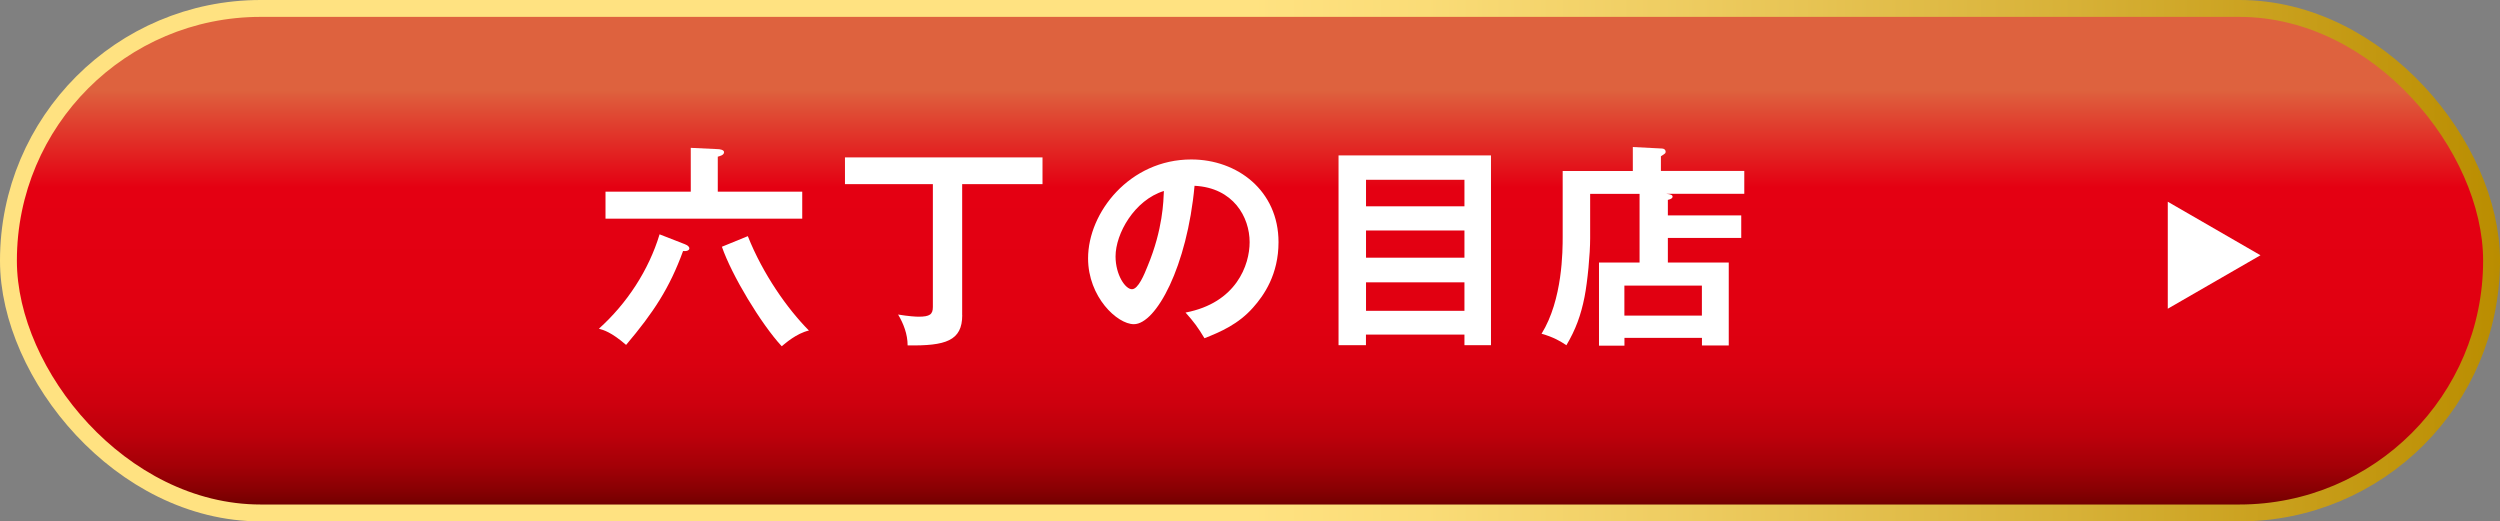
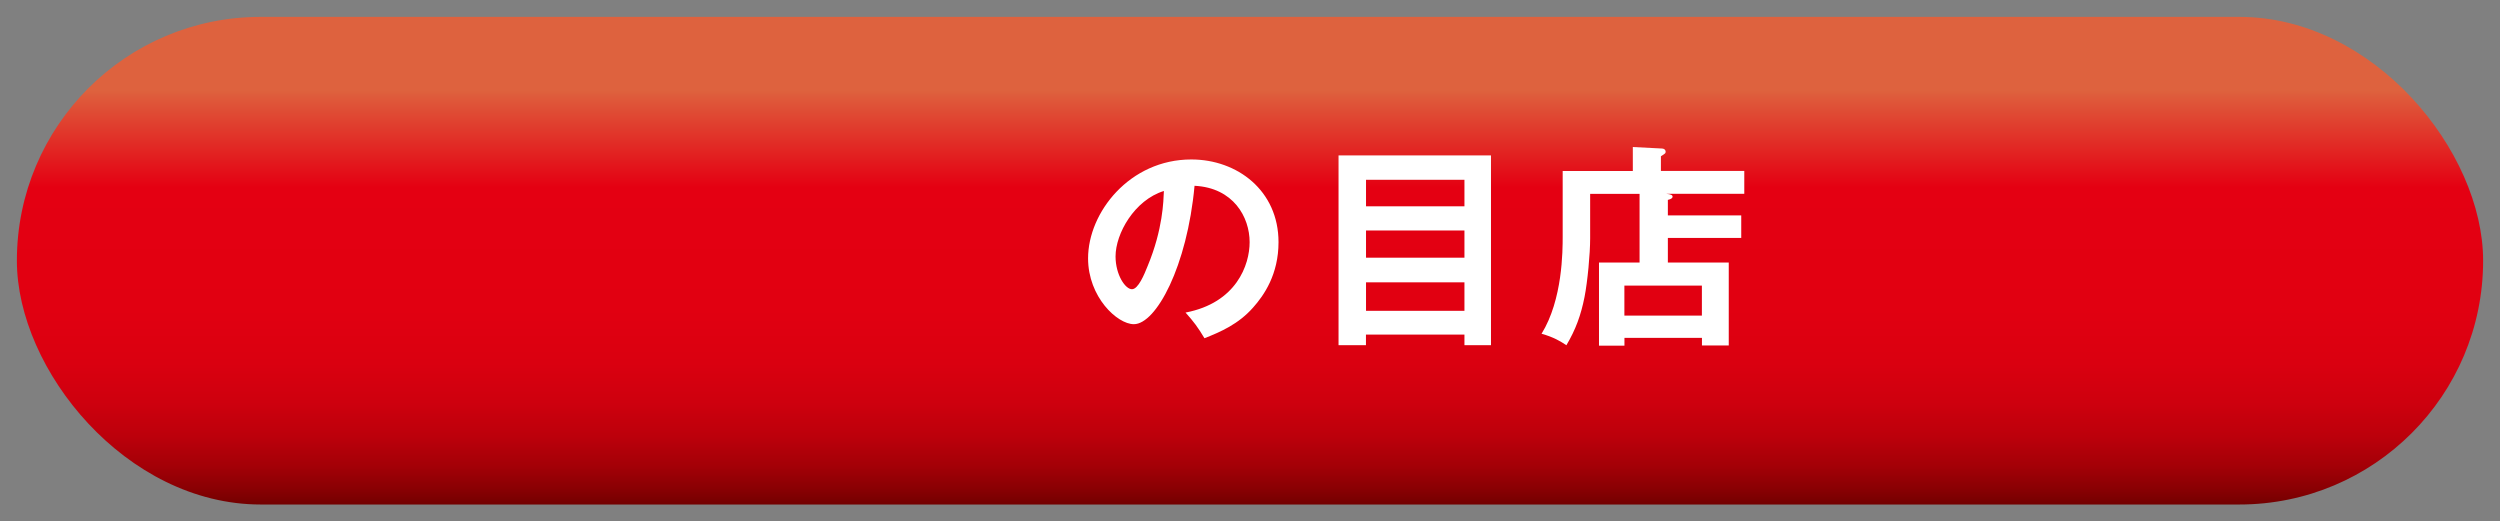
<svg xmlns="http://www.w3.org/2000/svg" id="_レイヤー_2" data-name="レイヤー_2" viewBox="0 0 370.31 77.23">
  <rect x="0" y="0" width="370.31" height="77.23" fill="#808080" stroke="none" />
  <defs>
    <style>
      .cls-1 {
        fill: none;
        stroke: url(#_名称未設定グラデーション_23);
        stroke-width: 5px;
      }

      .cls-2 {
        fill: #fff;
      }

      .cls-3 {
        fill: url(#_名称未設定グラデーション_103);
      }
    </style>
    <linearGradient id="_名称未設定グラデーション_23" data-name="名称未設定グラデーション 23" x1="0" y1="38.61" x2="370.31" y2="38.61" gradientUnits="userSpaceOnUse">
      <stop offset=".5" stop-color="#ffe281" />
      <stop offset=".57" stop-color="#fadc77" />
      <stop offset=".68" stop-color="#edcb5f" />
      <stop offset=".83" stop-color="#d7b137" />
      <stop offset="1" stop-color="#ba8d00" />
      <stop offset="1" stop-color="#ba8d00" />
    </linearGradient>
    <linearGradient id="_名称未設定グラデーション_103" data-name="名称未設定グラデーション 103" x1="185.15" y1="2.5" x2="185.15" y2="74.73" gradientUnits="userSpaceOnUse">
      <stop offset=".15" stop-color="#de623e" />
      <stop offset=".35" stop-color="#e40012" />
      <stop offset=".6" stop-color="#e10011" />
      <stop offset=".71" stop-color="#da0010" />
      <stop offset=".79" stop-color="#ce000e" />
      <stop offset=".86" stop-color="#bc000b" />
      <stop offset=".92" stop-color="#a40007" />
      <stop offset=".97" stop-color="#880003" />
      <stop offset="1" stop-color="#730000" />
    </linearGradient>
  </defs>
  <g id="_レイヤー_1-2" data-name="レイヤー_1">
    <g>
      <g>
-         <rect class="cls-1" x="2.5" y="2.5" width="365.31" height="72.23" rx="36.11" ry="36.11" />
        <rect class="cls-3" x="2.5" y="2.5" width="365.31" height="72.23" rx="36.11" ry="36.11" />
      </g>
      <g>
-         <path class="cls-2" d="M101.53,36.22c.19.06.58.26.58.58,0,.26-.35.45-.93.38-1.98,5.44-4.35,9.08-8.44,13.91-2.21-1.92-3.36-2.21-4.03-2.4,4.16-3.74,7.39-8.67,8.99-13.98l3.84,1.5ZM118.83,28.39v4h-29.14v-4h12.63v-6.49l4,.19c.29,0,.93.1.93.45,0,.45-.64.58-.93.67v5.18h12.5ZM110.77,34.98c2.24,5.63,5.85,10.75,9.05,13.98-1.85.42-3.52,1.92-4.03,2.33-3.07-3.33-7.39-10.49-8.86-14.74l3.84-1.57Z" />
-         <path class="cls-2" d="M142.53,46.68c0,3.81-2.46,4.57-8.09,4.48,0-1.66-.61-3.23-1.41-4.57,1.57.26,2.62.32,3.04.32,1.66,0,2.11-.35,2.11-1.44v-18.2h-13.02v-3.96h29.26v3.96h-11.9v19.41Z" />
        <path class="cls-2" d="M175.6,46.3c7.55-1.44,9.5-7.07,9.5-10.43,0-3.71-2.4-8.06-8.16-8.35-1.09,11.93-5.69,20.5-8.99,20.5-2.46,0-6.78-4.03-6.78-9.75,0-6.81,6.17-14.65,15.29-14.65,6.81,0,12.92,4.61,12.92,12.25,0,4.77-2.14,7.87-3.77,9.69-2.17,2.46-4.83,3.61-7.2,4.54-.96-1.6-1.57-2.43-2.81-3.81ZM165.24,37.98c0,2.72,1.44,4.86,2.43,4.86.93,0,1.82-2.17,2.33-3.45,2.27-5.47,2.33-9.63,2.4-11.1-4.35,1.34-7.16,6.3-7.16,9.69Z" />
        <path class="cls-2" d="M202.33,49.56v1.57h-4.06v-28.11h22.58v28.11h-3.93v-1.57h-14.58ZM216.92,30.56v-3.93h-14.58v3.93h14.58ZM216.92,38.17v-4.03h-14.58v4.03h14.58ZM216.92,46.04v-4.22h-14.58v4.22h14.58Z" />
        <path class="cls-2" d="M257.92,31.91v3.33h-10.87v3.65h9.02v12.28h-3.97v-1.12h-11.48v1.15h-3.77v-12.31h6.01v-10.17h-7.32v6.59c0,2.33-.38,6.36-.83,8.67-.54,2.72-1.31,4.83-2.69,7.16-.8-.54-1.89-1.21-3.68-1.7,3.13-5.05,3.13-12.31,3.13-14.42v-9.69h10.39v-3.55l4.32.22c.26,0,.54.16.54.48,0,.13-.06.26-.19.32-.19.13-.35.26-.51.35v2.17h12.35v3.39h-11.55c.67.06.93.19.93.42,0,.19-.16.35-.7.48v2.3h10.87ZM240.61,46.75h11.48v-4.45h-11.48v4.45Z" />
      </g>
-       <polygon class="cls-2" points="334.83 37.81 321.1 45.73 321.1 29.88 334.83 37.81" />
    </g>
  </g>
</svg>